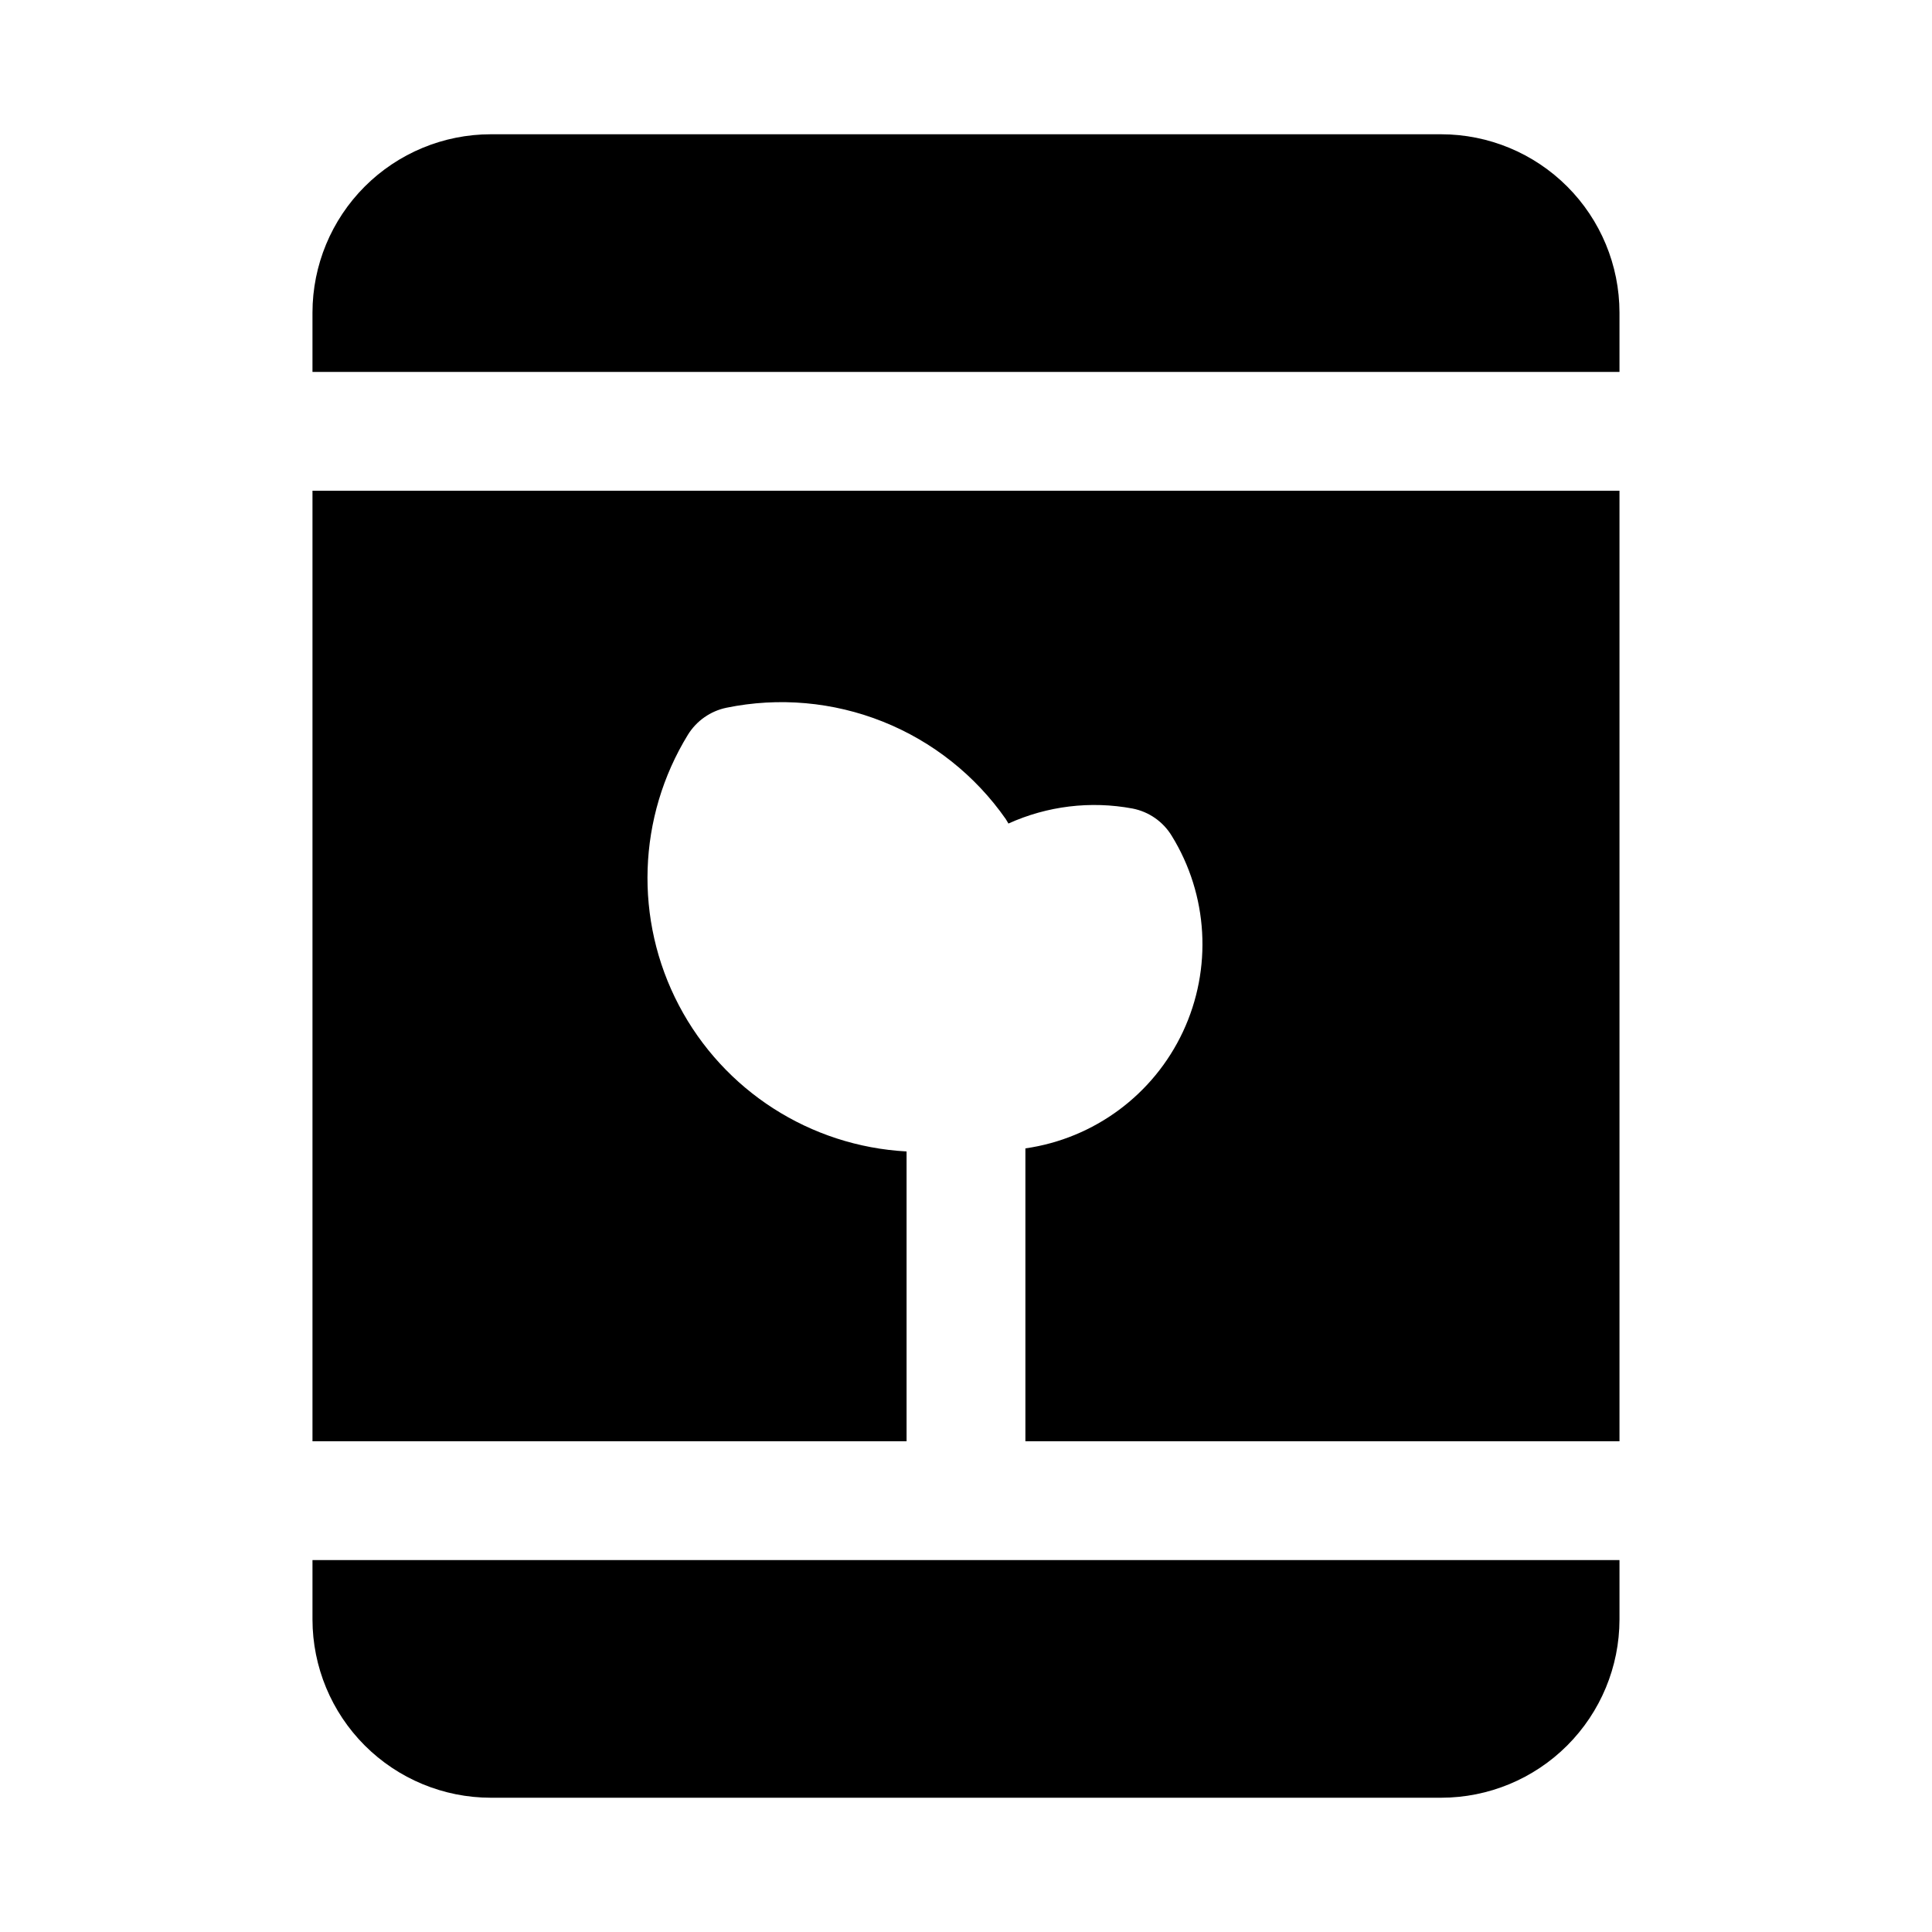
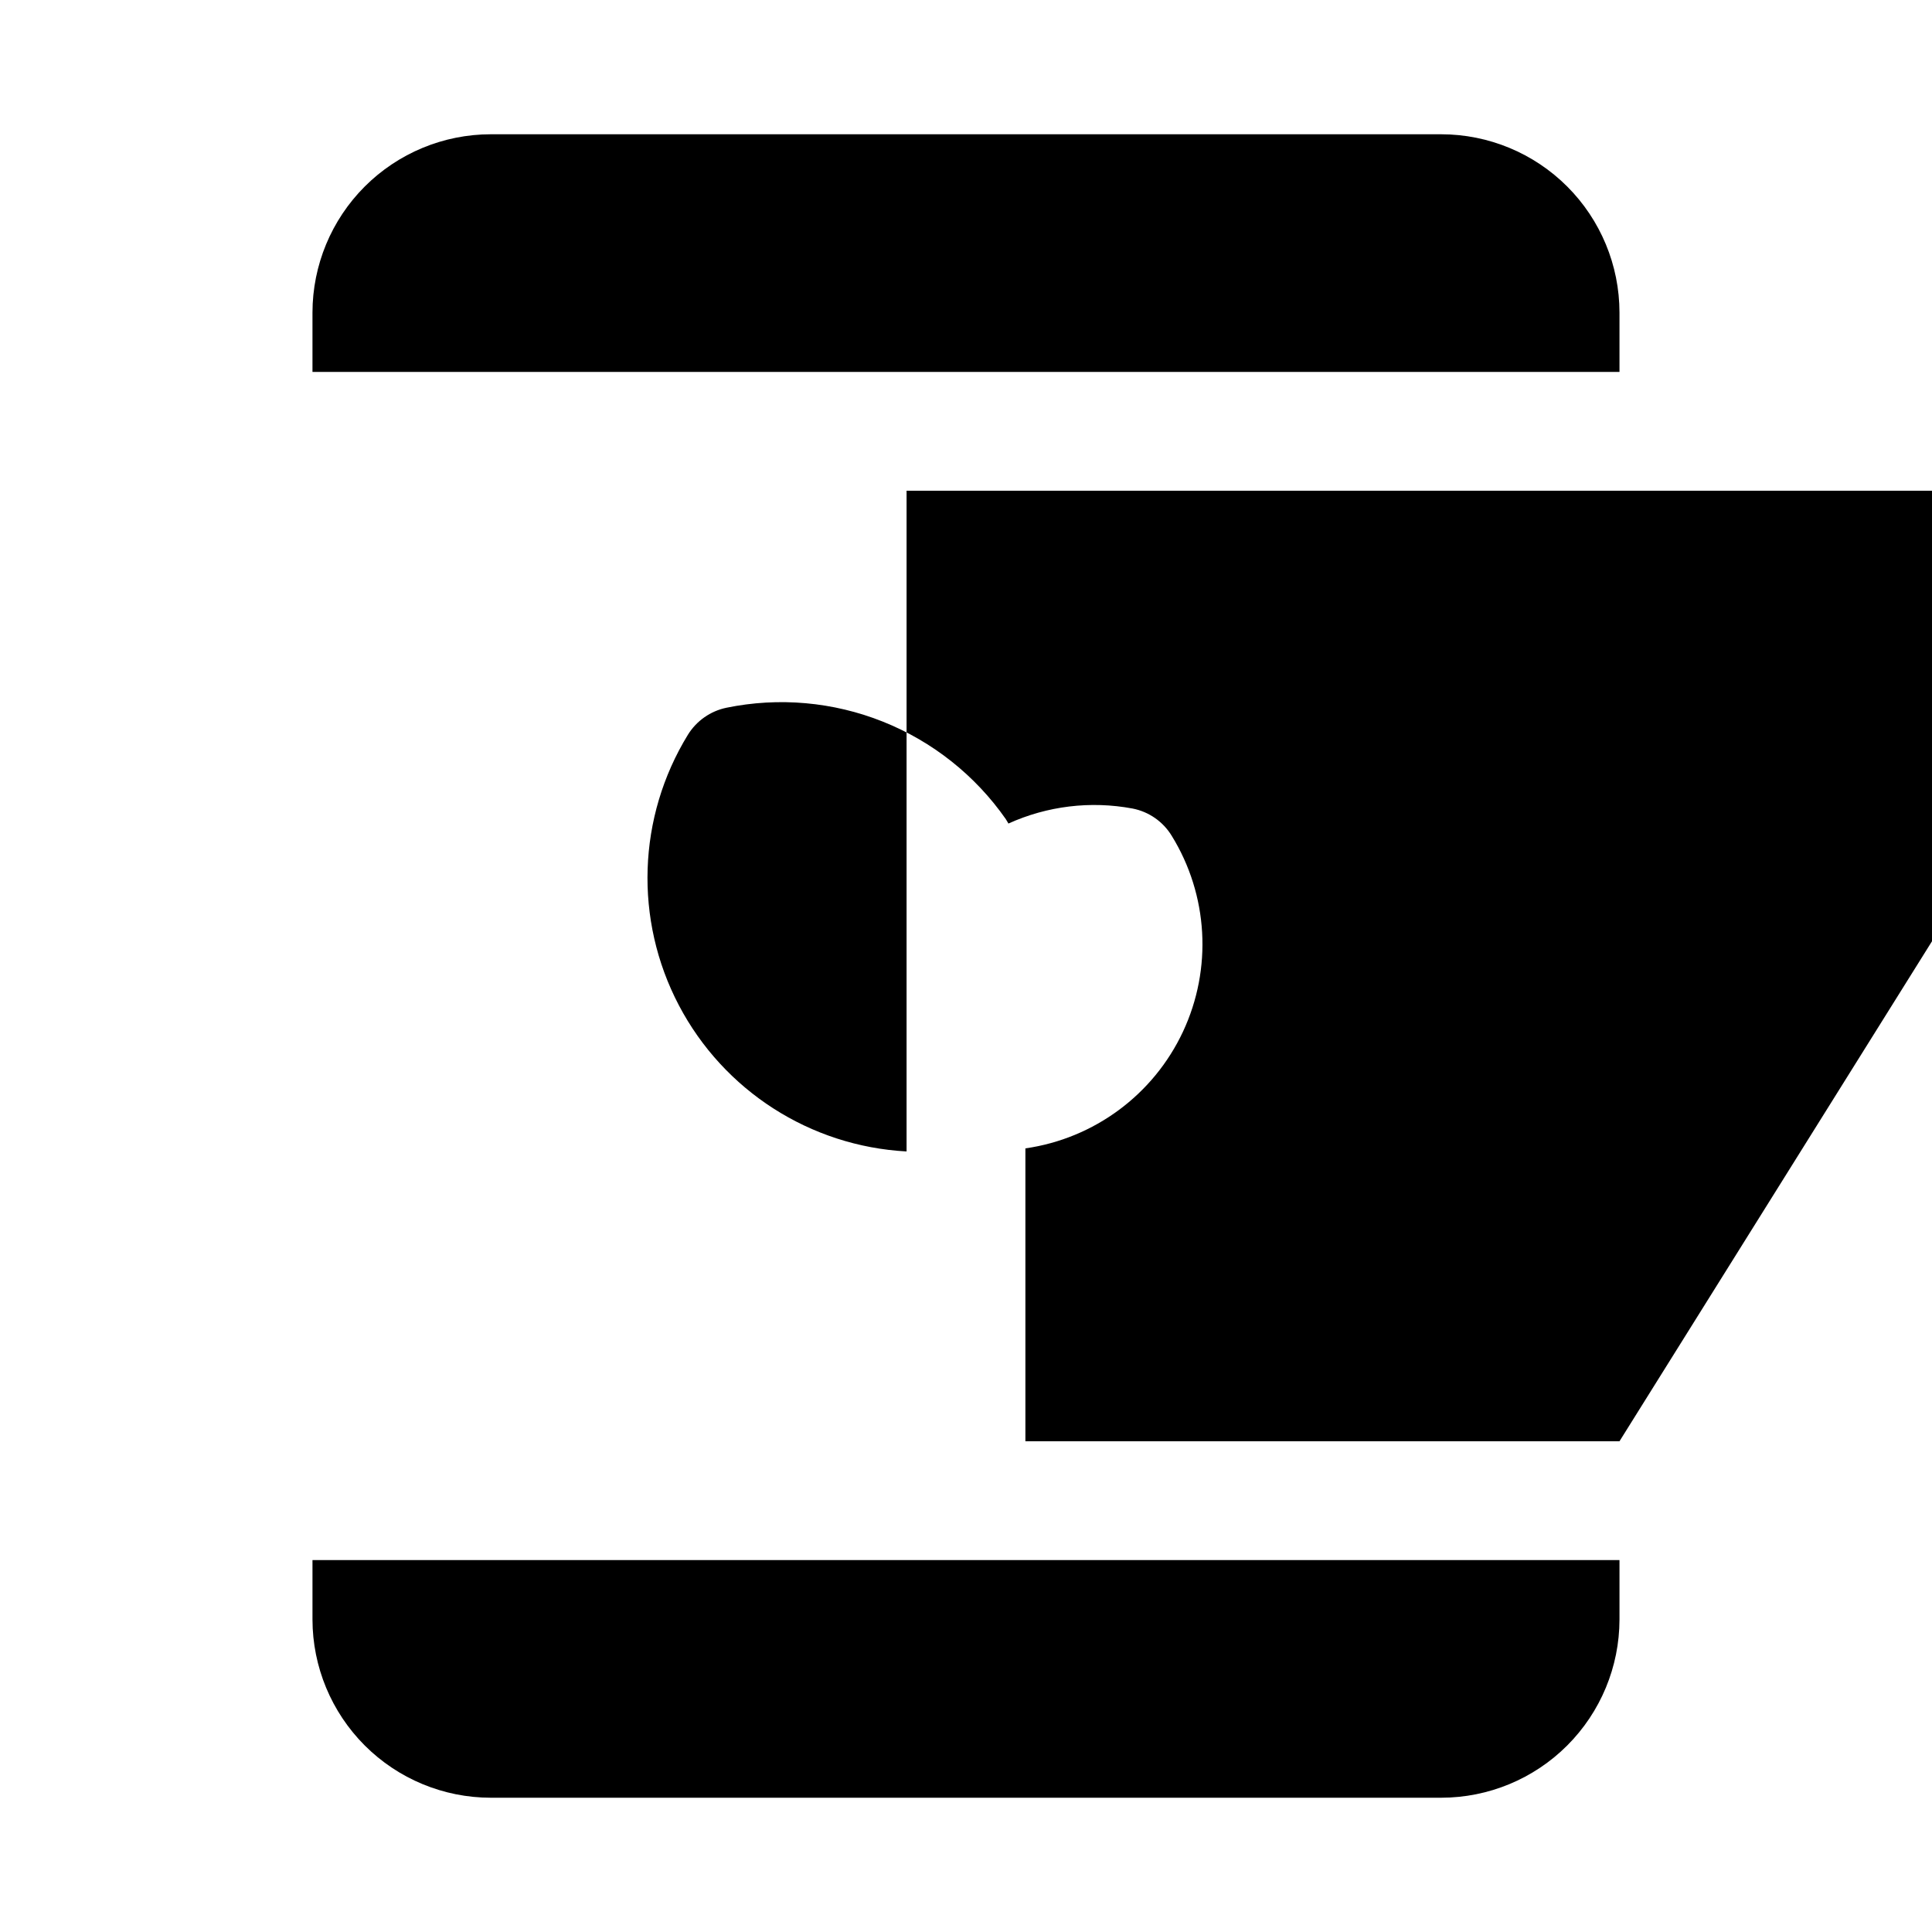
<svg xmlns="http://www.w3.org/2000/svg" fill="#000000" width="800px" height="800px" version="1.1" viewBox="144 144 512 512">
-   <path d="m573.18 525.95h-157.44v-77.617c18.242-2.613 33.945-14.242 41.762-30.93 7.816-16.691 6.699-36.195-2.969-51.883-2.293-3.785-6.082-6.422-10.426-7.258-11.102-2.07-22.574-0.68-32.863 3.984-0.25-0.375-0.426-0.789-0.688-1.152l0.004-0.004c-8.105-11.617-19.438-20.602-32.594-25.852s-27.562-6.531-41.438-3.684c-4.25 0.879-7.949 3.473-10.227 7.164-13.371 21.801-14.285 49.031-2.398 71.68 11.883 22.645 34.809 37.367 60.348 38.746v76.805h-157.44v-251.9h346.37zm0-283.39v-15.746c-0.016-12.52-4.996-24.527-13.852-33.383-8.852-8.852-20.859-13.836-33.383-13.848h-251.9c-12.523 0.012-24.527 4.996-33.383 13.848-8.855 8.855-13.836 20.863-13.852 33.383v15.746zm-346.37 314.88v15.746c0.016 12.523 4.996 24.527 13.852 33.383 8.855 8.855 20.859 13.836 33.383 13.848h251.9c12.523-0.012 24.531-4.992 33.383-13.848 8.855-8.855 13.836-20.859 13.852-33.383v-15.746z" />
+   <path d="m573.18 525.95h-157.44v-77.617c18.242-2.613 33.945-14.242 41.762-30.93 7.816-16.691 6.699-36.195-2.969-51.883-2.293-3.785-6.082-6.422-10.426-7.258-11.102-2.07-22.574-0.68-32.863 3.984-0.25-0.375-0.426-0.789-0.688-1.152l0.004-0.004c-8.105-11.617-19.438-20.602-32.594-25.852s-27.562-6.531-41.438-3.684c-4.25 0.879-7.949 3.473-10.227 7.164-13.371 21.801-14.285 49.031-2.398 71.68 11.883 22.645 34.809 37.367 60.348 38.746v76.805v-251.9h346.37zm0-283.39v-15.746c-0.016-12.52-4.996-24.527-13.852-33.383-8.852-8.852-20.859-13.836-33.383-13.848h-251.9c-12.523 0.012-24.527 4.996-33.383 13.848-8.855 8.855-13.836 20.863-13.852 33.383v15.746zm-346.37 314.88v15.746c0.016 12.523 4.996 24.527 13.852 33.383 8.855 8.855 20.859 13.836 33.383 13.848h251.9c12.523-0.012 24.531-4.992 33.383-13.848 8.855-8.855 13.836-20.859 13.852-33.383v-15.746z" />
</svg>